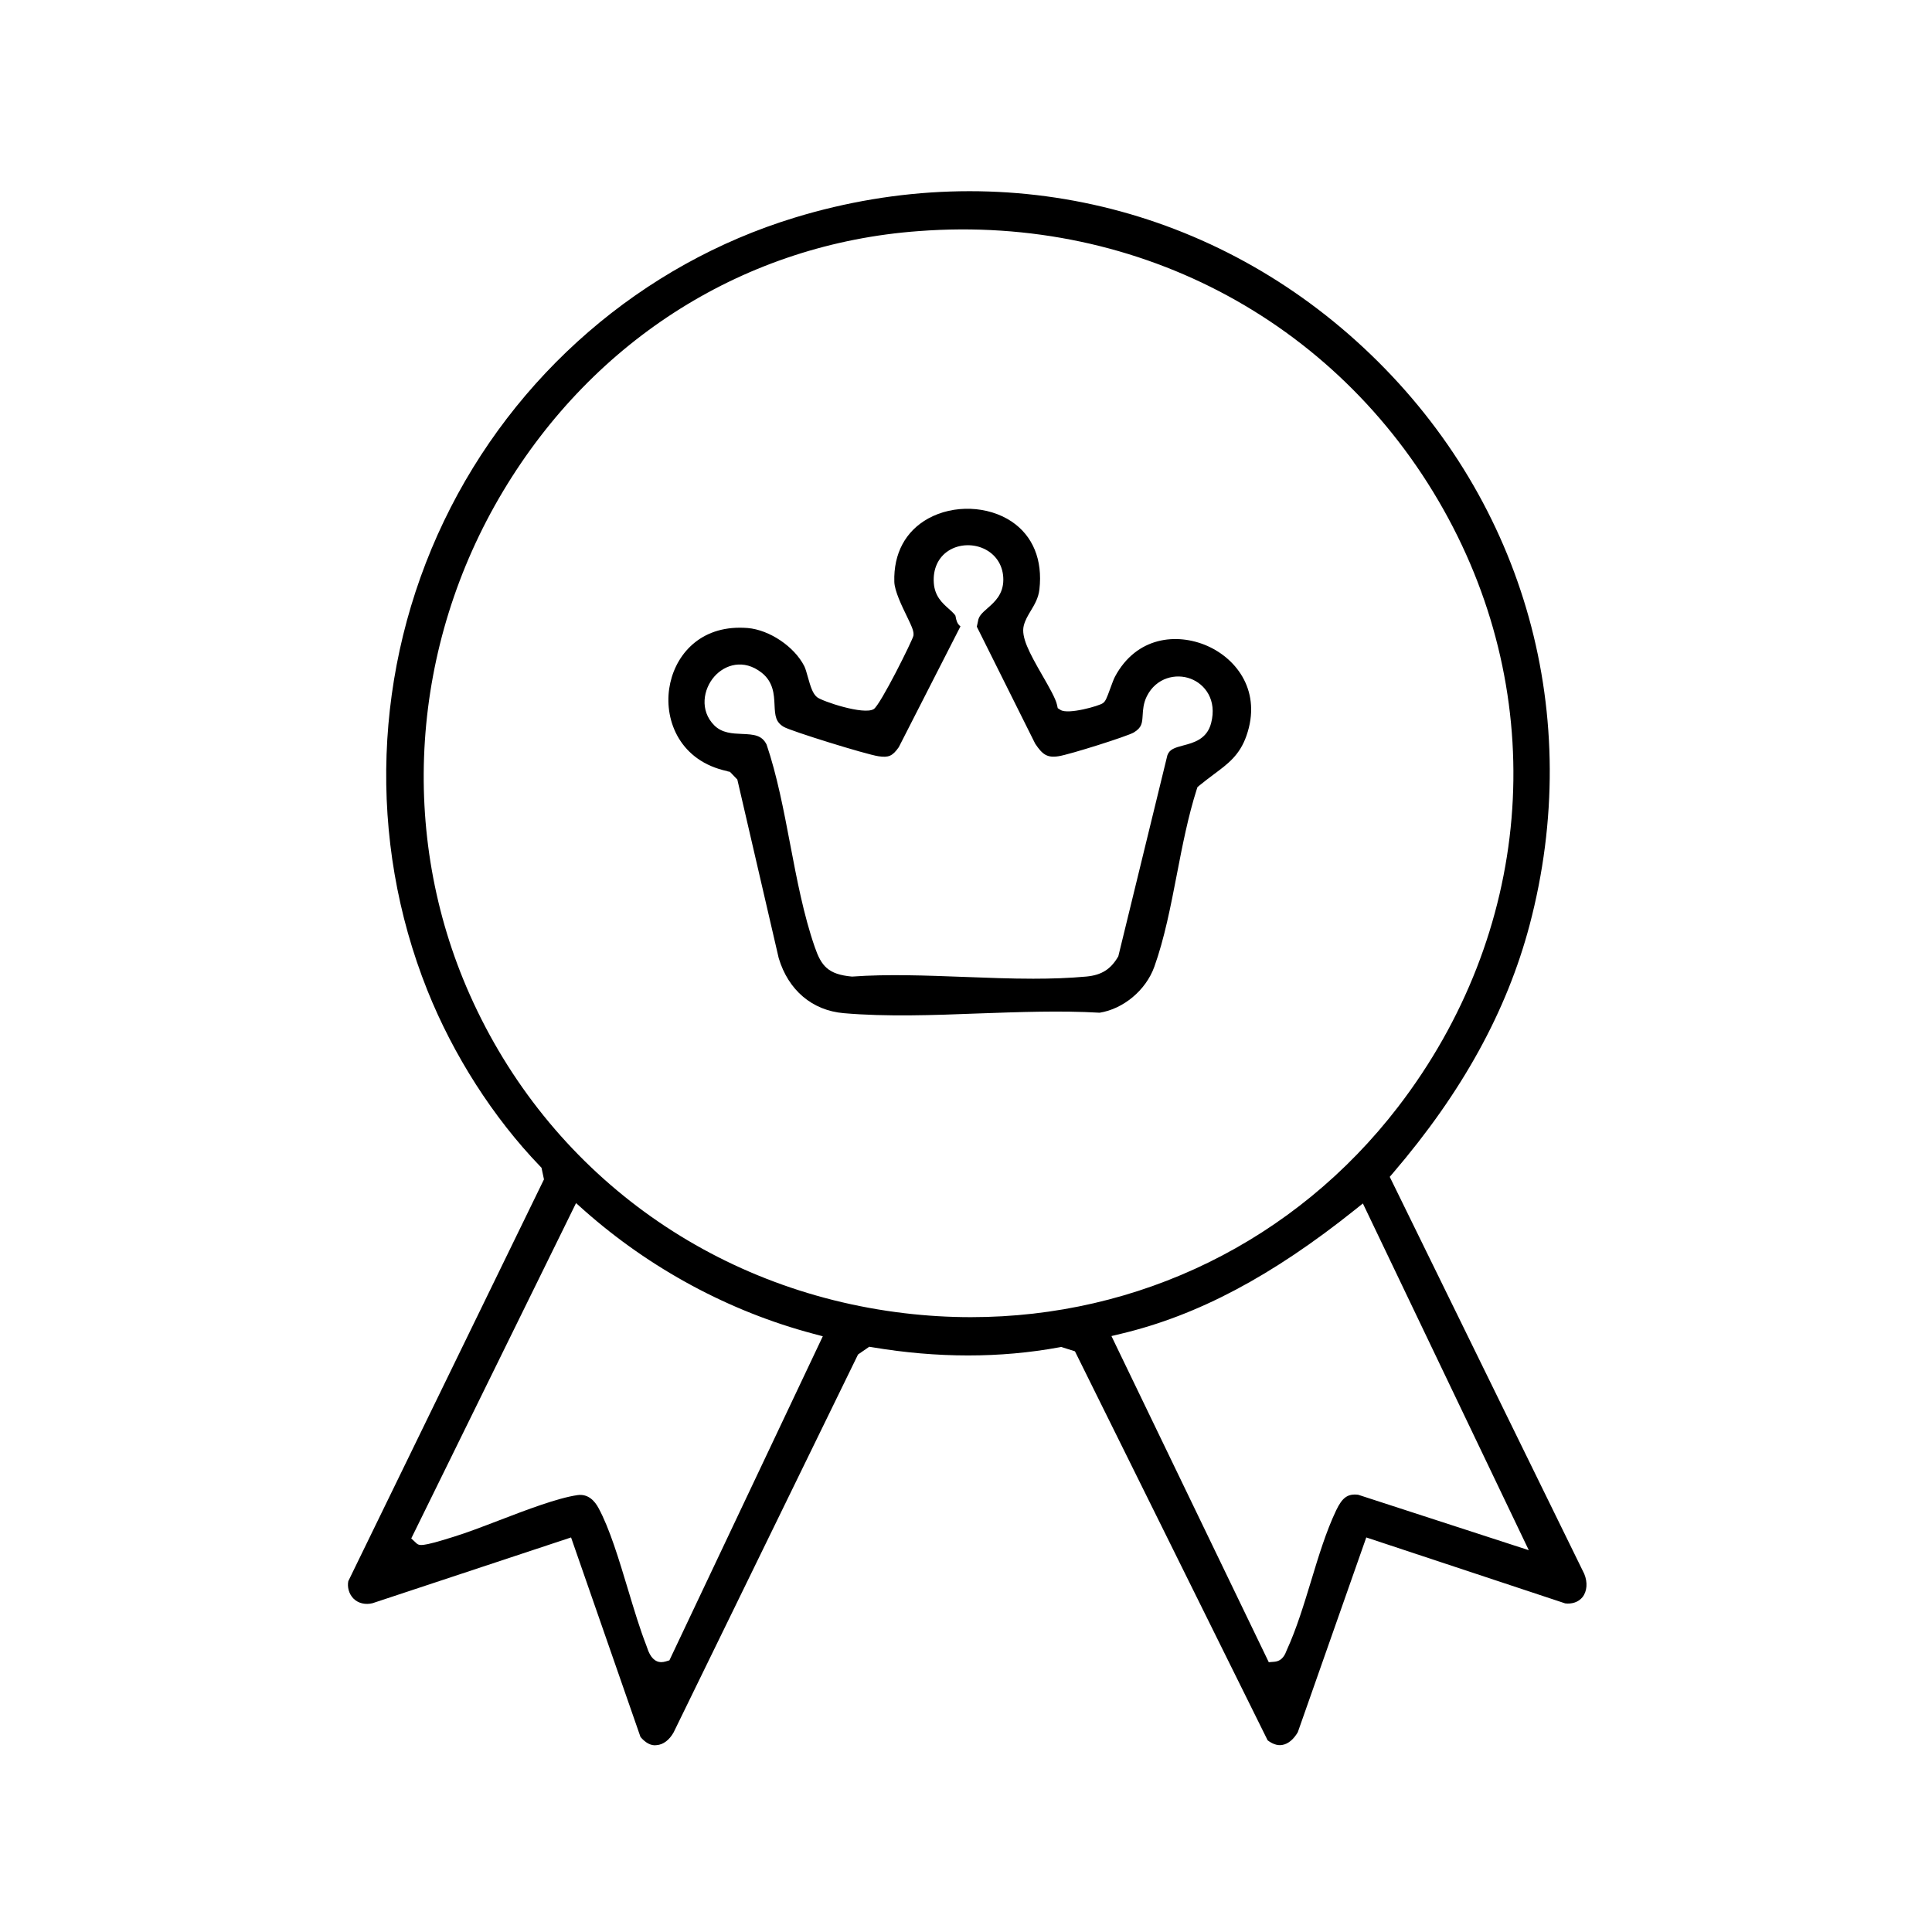
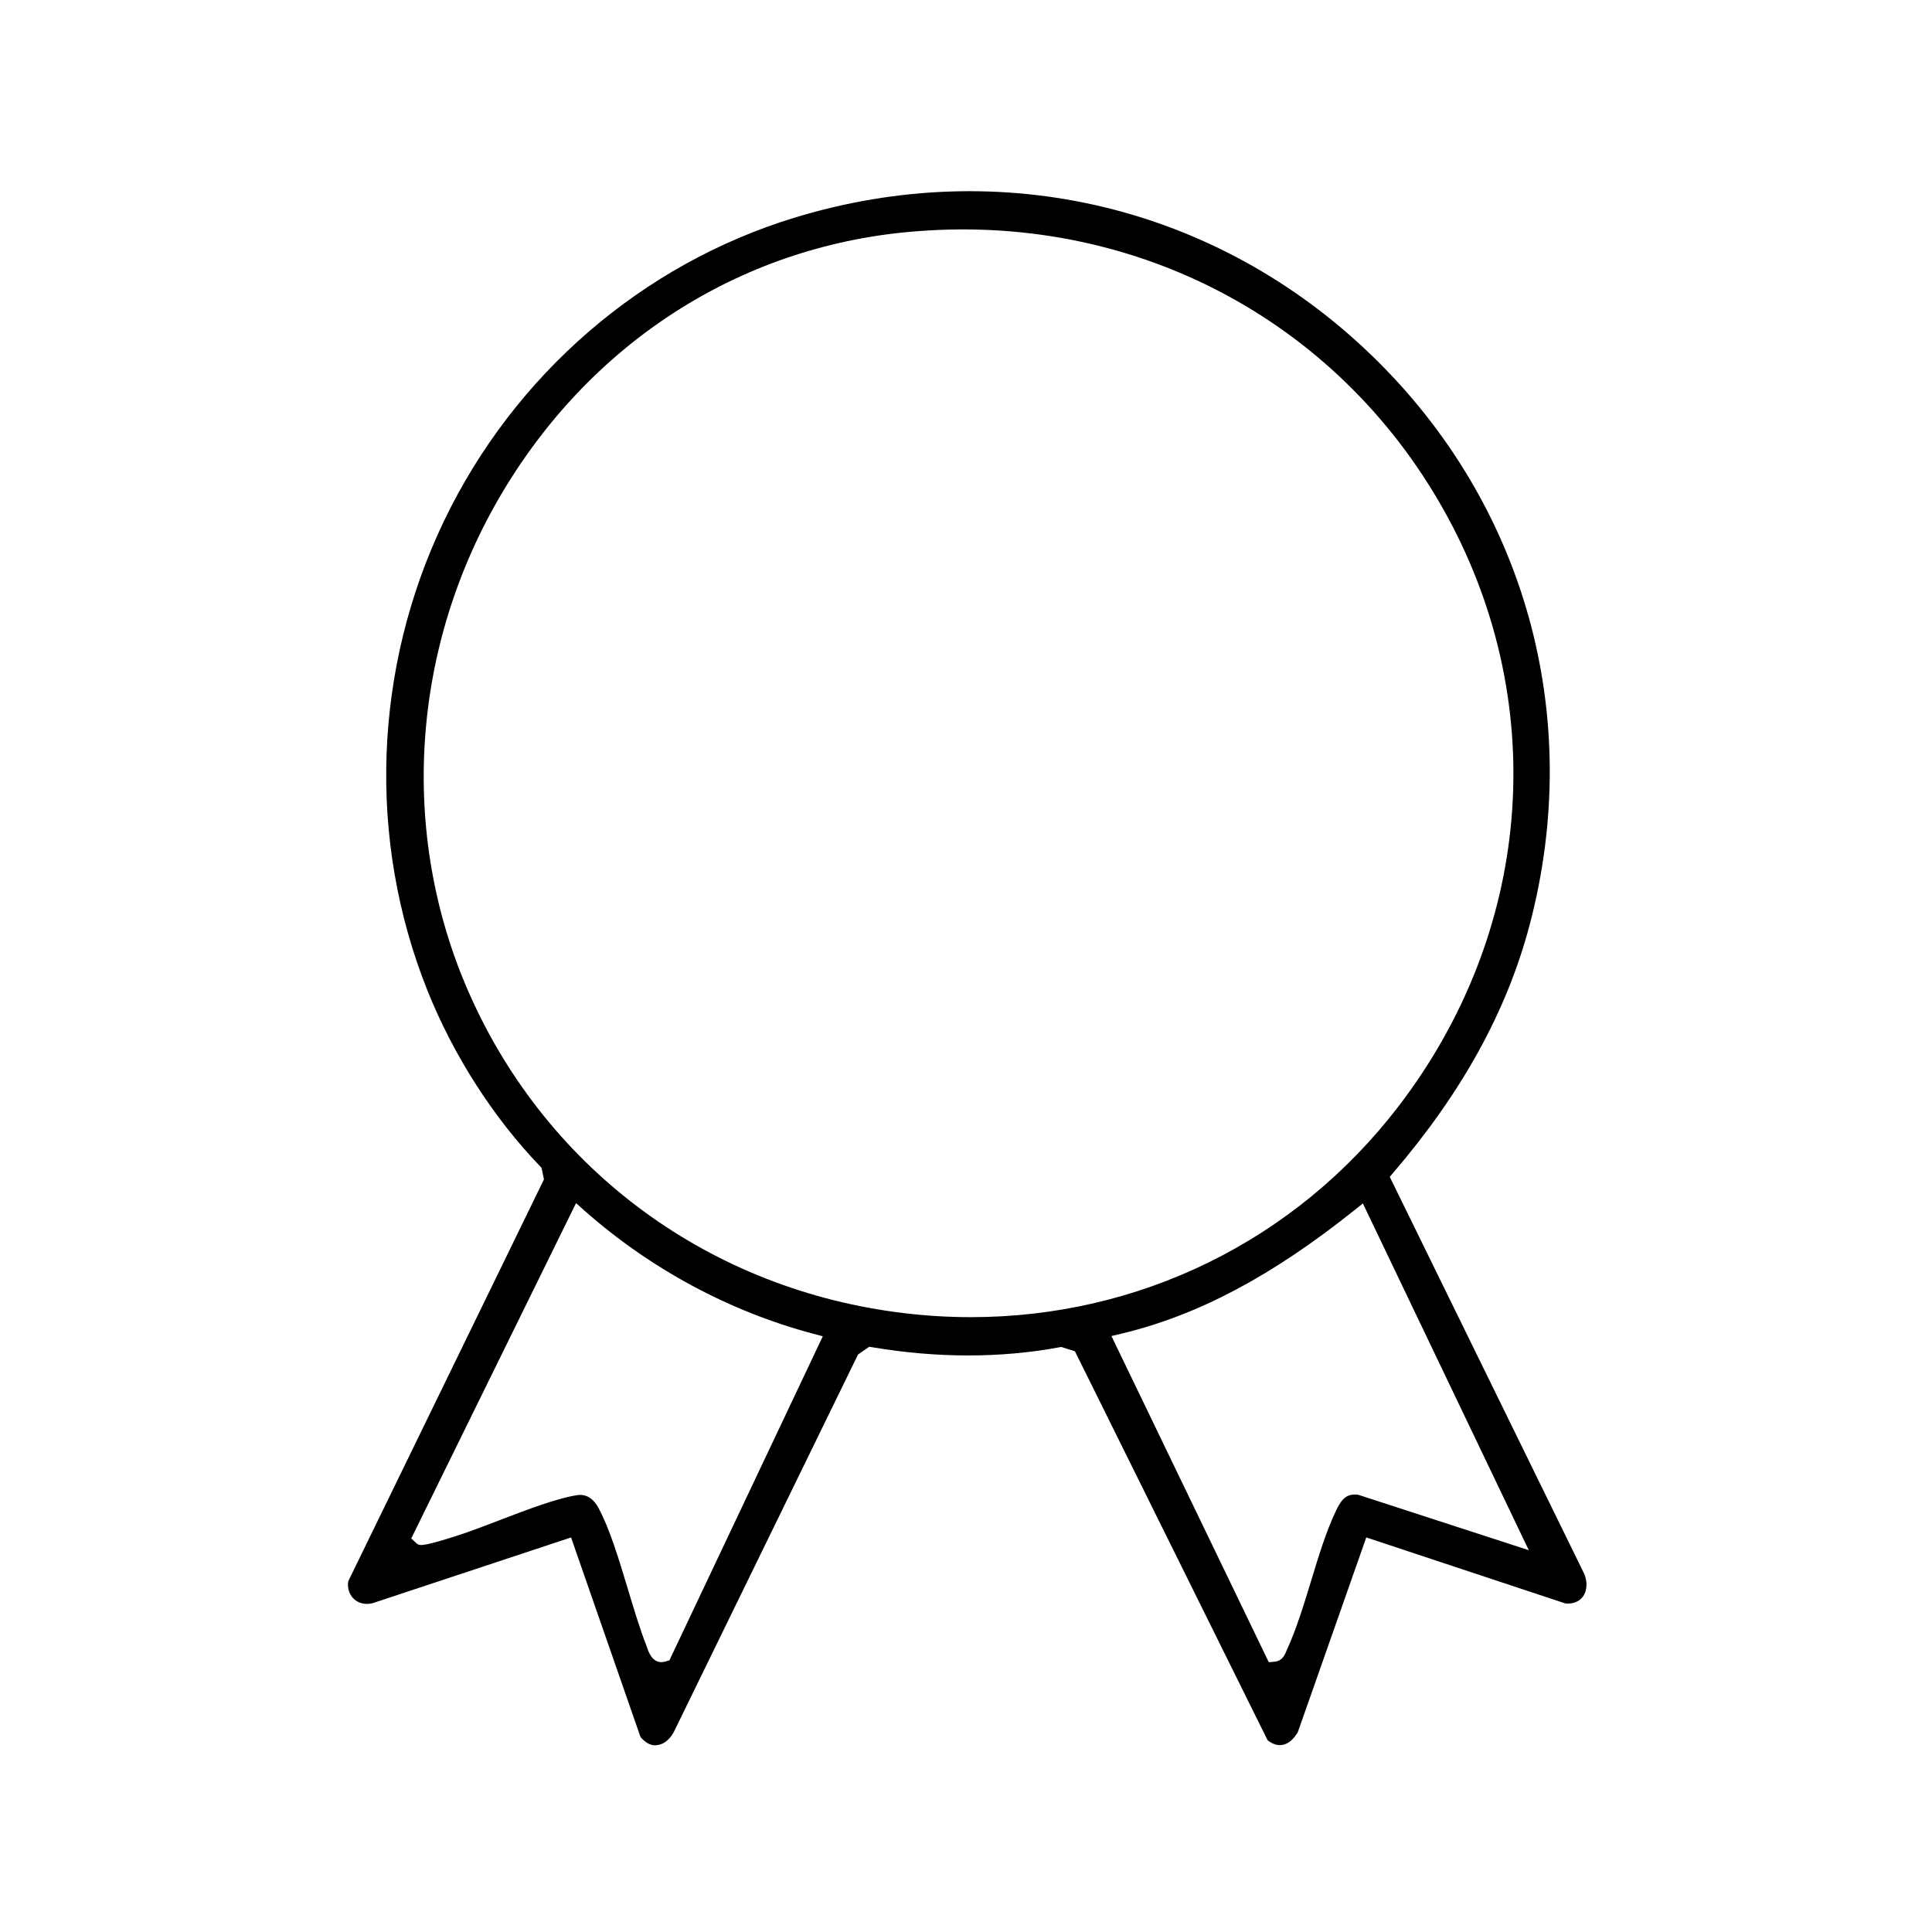
<svg xmlns="http://www.w3.org/2000/svg" id="Layer_1" version="1.1" viewBox="0 0 500 500">
  <path d="M359.66,304.57l.9-1.05c17.88-20.89,29.41-41.86,35.3-64.12,14.25-53.96-1.1-109.14-41.08-147.62-39.97-38.49-95.68-51.77-149.11-35.46-39.54,12.07-72.61,40.68-90.76,78.5-18.32,38.2-19.89,82.48-4.31,121.47,6.72,16.81,17.07,32.97,29.13,45.49l.41.43.64,3.01-50.64,103.98c-.3,1.49.13,3.3,1.36,4.53,1.22,1.21,3.06,1.64,4.91,1.18l51.38-17.02,17.97,51.64c1.24,1.47,2.74,2.36,4.2,2.11,1.68-.12,3.28-1.33,4.38-3.31l47.72-97.79,2.9-2,.85.14c16.77,2.81,33.02,2.82,48.31.01l.52-.1,3.55,1.13.4.8,49.47,99.87c.96.74,2.38,1.48,3.79,1.2,1.51-.25,2.93-1.42,4.02-3.3l17.72-50.4,51.49,17.07c1.7.2,3.4-.3,4.46-1.61,1.2-1.51,1.38-3.82.46-6.04l-50.34-102.75ZM173.22,429.7l-.9.27c-.41.12-.79.19-1.16.19-1.65,0-2.89-1.25-3.68-3.72l-.22-.62c-1.64-4.19-3.14-9.17-4.73-14.45-2.34-7.76-4.75-15.79-7.65-21.12-.93-1.72-2.6-3.7-5.39-3.32-5.17.74-13.24,3.82-20.35,6.55-4.31,1.65-8.38,3.21-11.76,4.25-8.53,2.67-8.89,2.37-9.81,1.48l-1.14-1.06,42.65-86.79,2.07,1.85c17.09,15.14,37.61,26.2,59.35,31.97l2.44.65-39.71,83.89ZM251.26,340.88c-5.67,0-11.39-.34-17.14-1.02-50.13-5.94-92.19-36.74-112.52-82.39-18.56-41.65-15.34-90.38,8.6-130.35,23.67-39.52,62.87-64.06,107.56-67.31,57.57-4.37,110.1,24.3,137.07,74.34,26.44,49.07,21.47,107.41-12.97,152.26-26.73,34.81-67.17,54.47-110.59,54.47ZM351.48,386.84c-2.67-.31-4.09.7-5.68,4.03-2.61,5.48-4.58,11.97-6.48,18.24-1.86,6.09-3.76,12.39-6.31,17.95-.4,1.04-1.08,2.82-3.21,3l-1.44.12-40.72-84.41,2.55-.61c19.81-4.73,39.02-14.92,60.45-32.05l2.07-1.66,42.94,89.74-44.16-14.35Z" />
-   <path d="M188.27,199.62l.64.13,1.91,1.99,10.71,46.22c2.49,8.3,8.66,13.55,16.85,14.25,11.08.96,23.17.52,34.85.07,10.43-.36,21.22-.78,31.36-.19,6.08-.97,11.95-5.76,14.15-11.9,2.61-7.27,4.25-15.72,5.83-23.9,1.43-7.41,2.93-15.08,5.14-22l.19-.58.47-.4c1.29-1.06,2.54-1.99,3.73-2.89,3.76-2.79,6.73-5,8.48-10.01,3.94-11.25-2.27-19.78-10.15-23.26-7.89-3.45-18.34-2.37-23.88,7.98-.34.62-.78,1.89-1.22,3.06-.96,2.64-1.22,3.29-1.91,3.79-.93.7-8.95,3-10.94,1.76l-.74-.47-.19-.87c-.35-1.62-2.07-4.62-3.74-7.52-3.52-6.11-5.59-10.04-4.86-12.97.35-1.39,1.06-2.58,1.82-3.85.97-1.61,1.97-3.28,2.23-5.52.87-7.64-1.69-13.88-7.21-17.58-6.13-4.08-14.99-4.4-21.57-.77-5.88,3.26-8.99,9.07-8.77,16.39.06,2.35,1.96,6.27,3.22,8.86,1.34,2.78,1.89,3.96,1.73,5.06-.15,1.04-8.54,17.93-10.27,19.01-2.56,1.62-13.45-2.05-14.69-3.09-1.11-.93-1.64-2.61-2.39-5.28-.3-1.06-.58-2.1-.9-2.74-2.57-5.06-9-9.39-14.66-9.87-.7-.05-1.38-.08-2.04-.08-11,0-17.08,7.72-18.26,15.78-1.25,8.48,2.93,18.77,15.03,21.34ZM184.89,175.07c2.73-3.09,7.58-4.6,12.18-1.01,3.1,2.41,3.26,5.71,3.38,8.37.13,2.88.3,4.44,2.38,5.68,1.8,1.08,21.29,7.13,24.53,7.61,2.63.39,3.62-.05,5.24-2.34l15.97-31.28c-.91-.68-1.09-1.69-1.21-2.31-.04-.19-.09-.46-.13-.54-.53-.67-1.15-1.22-1.75-1.75-1.59-1.42-3.57-3.19-3.81-6.62-.26-3.59,1.12-6.63,3.8-8.35,2.78-1.8,6.68-1.91,9.71-.25,2.85,1.56,4.48,4.37,4.48,7.73,0,3.82-2.27,5.8-4.08,7.39-1.42,1.24-2.3,2.06-2.47,3.35l-.31,1.43,15.11,30.29c1.86,2.78,3.08,3.71,6.05,3.24,2.78-.41,17.9-5.19,19.47-6.15,2.1-1.28,2.16-2.41,2.29-4.46.08-1.39.19-3.13,1.09-4.93,2.43-4.83,7.56-5.95,11.31-4.52,3.75,1.41,6.87,5.5,5.32,11.48-1.07,4.19-4.58,5.1-7.13,5.77-2.38.63-3.64,1.02-4.2,2.59l-12.69,52c-1.93,3.35-4.32,4.87-8.26,5.24-4.45.41-9.07.56-13.75.56-5.92,0-11.92-.24-17.81-.46-9.75-.36-19.8-.77-29.1-.09-6.23-.56-7.96-2.79-9.63-7.62-2.87-8.24-4.65-17.58-6.37-26.62-1.67-8.77-3.4-17.84-6.11-25.82-1.22-2.4-3.14-2.61-6.43-2.74-2.39-.1-5.1-.21-7.11-2.22-3.83-3.85-2.85-9.38.04-12.65Z" />
</svg>